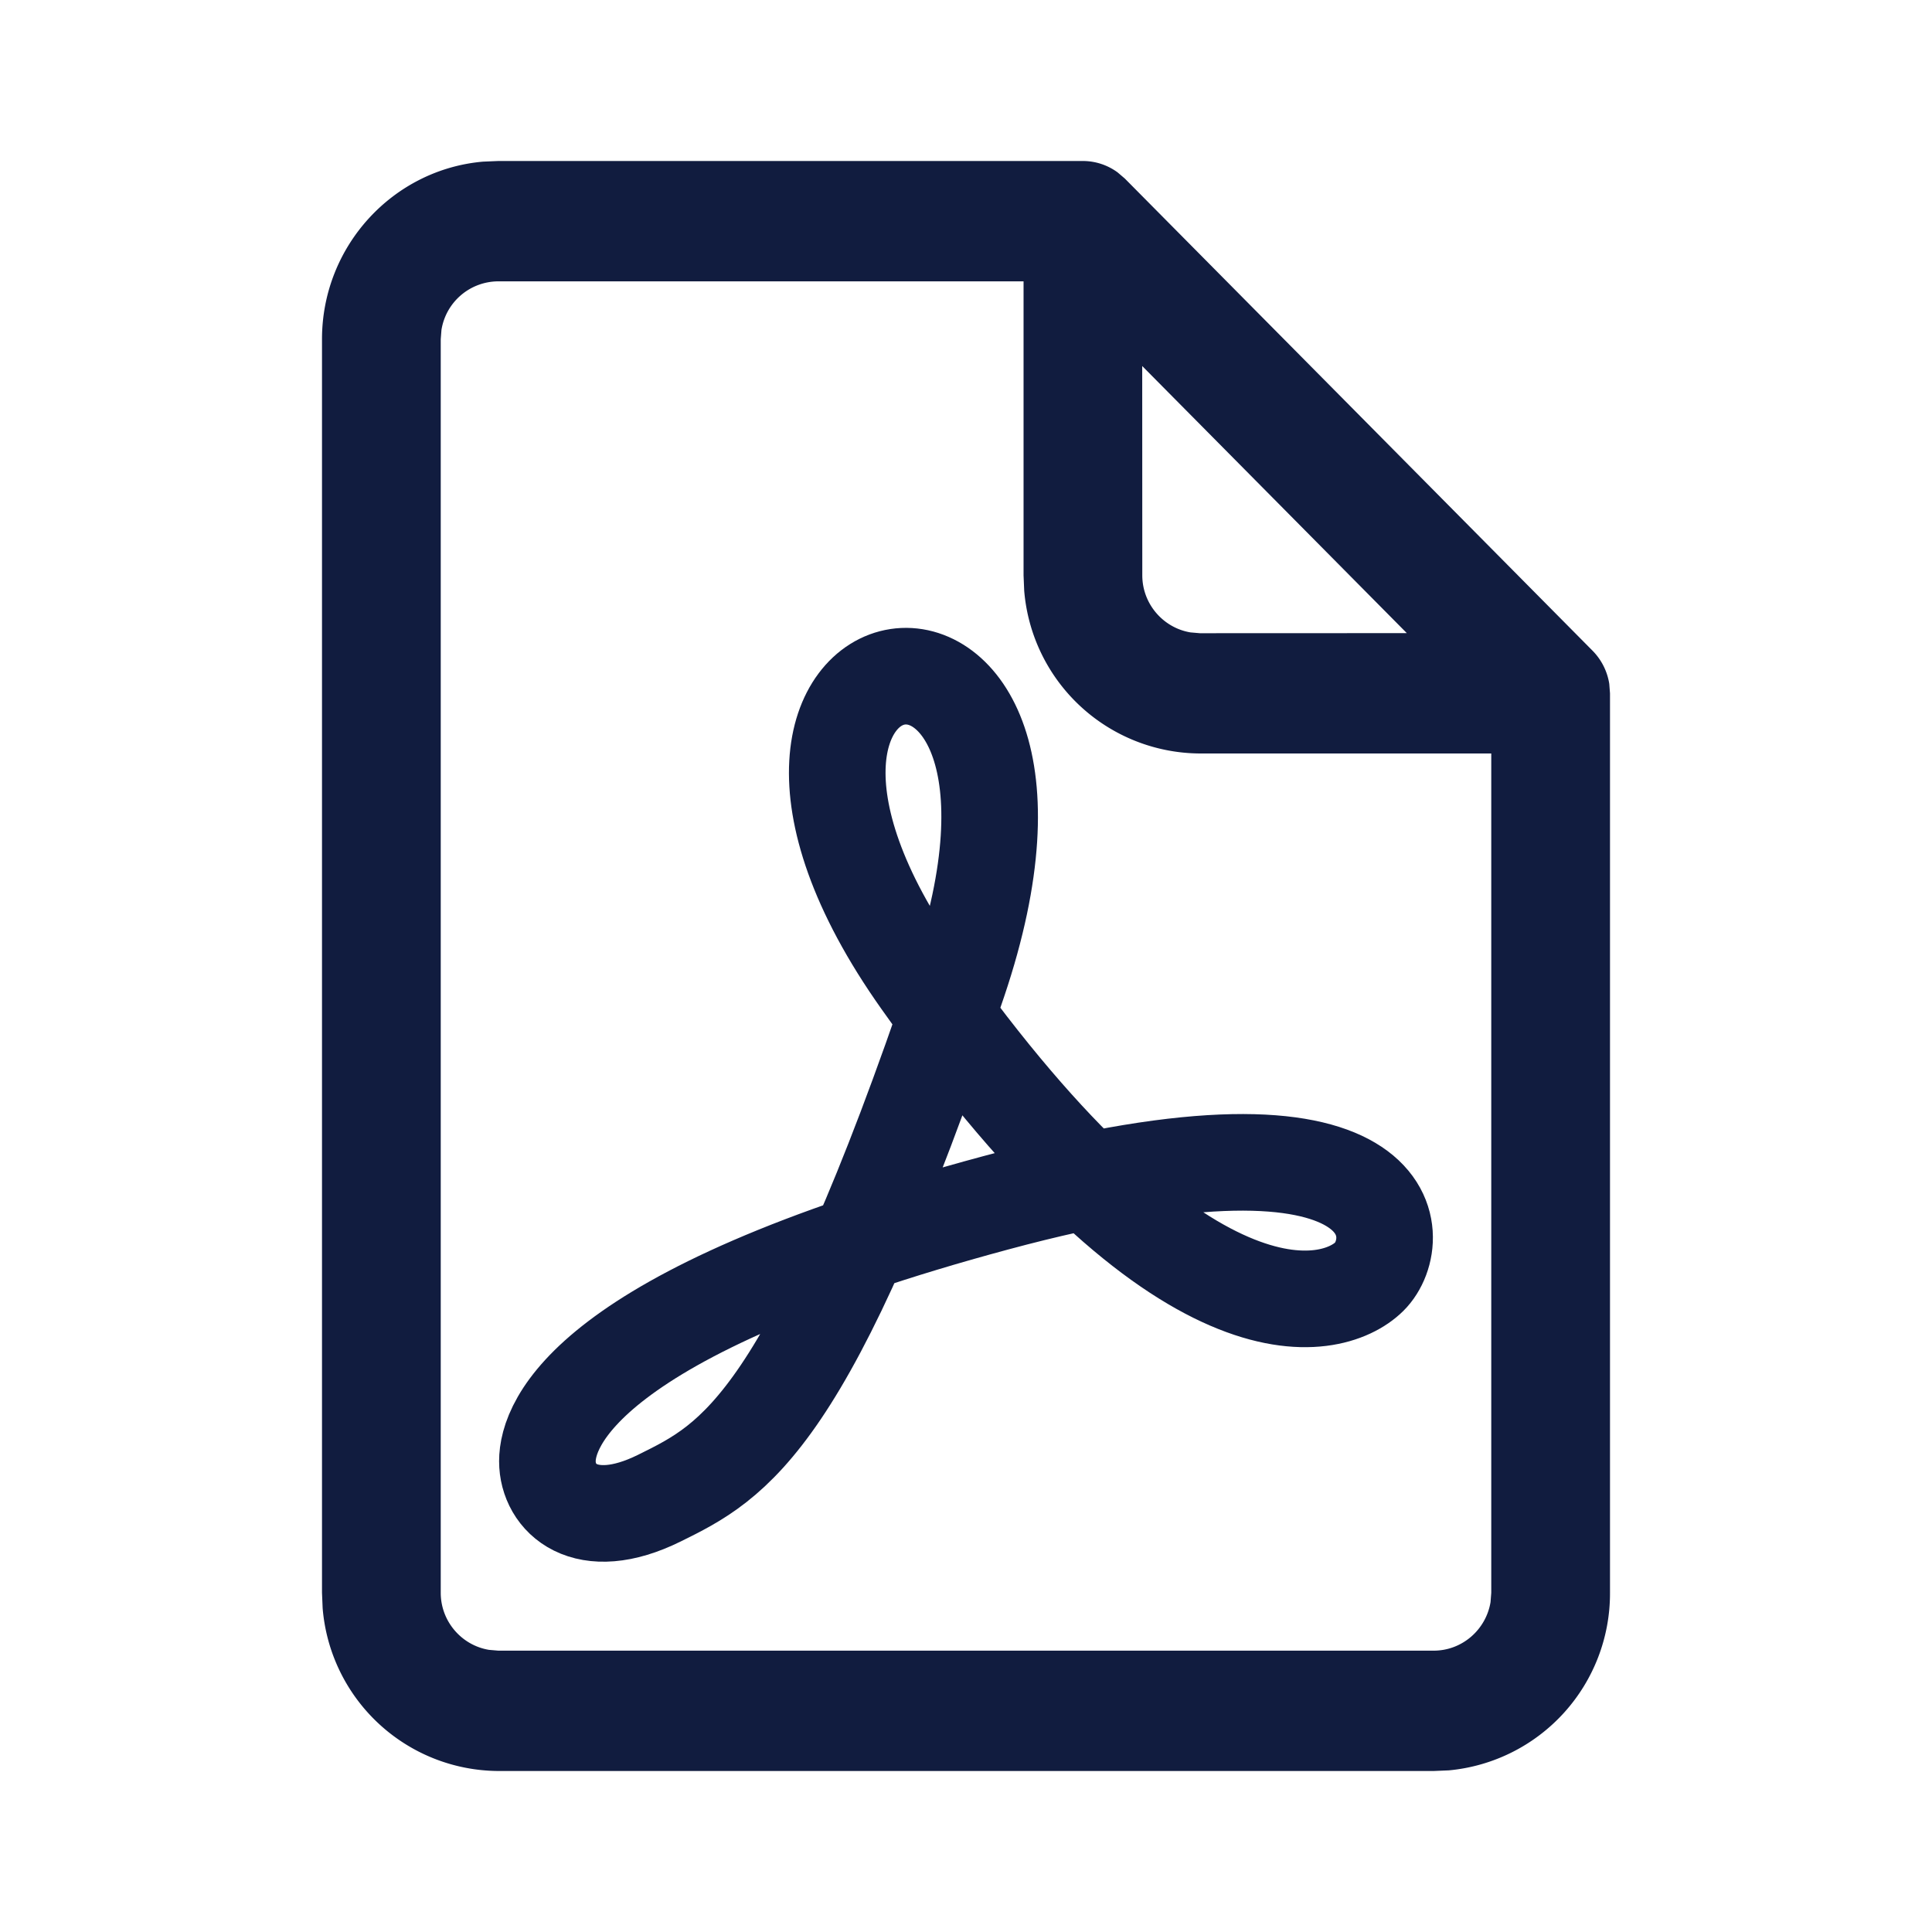
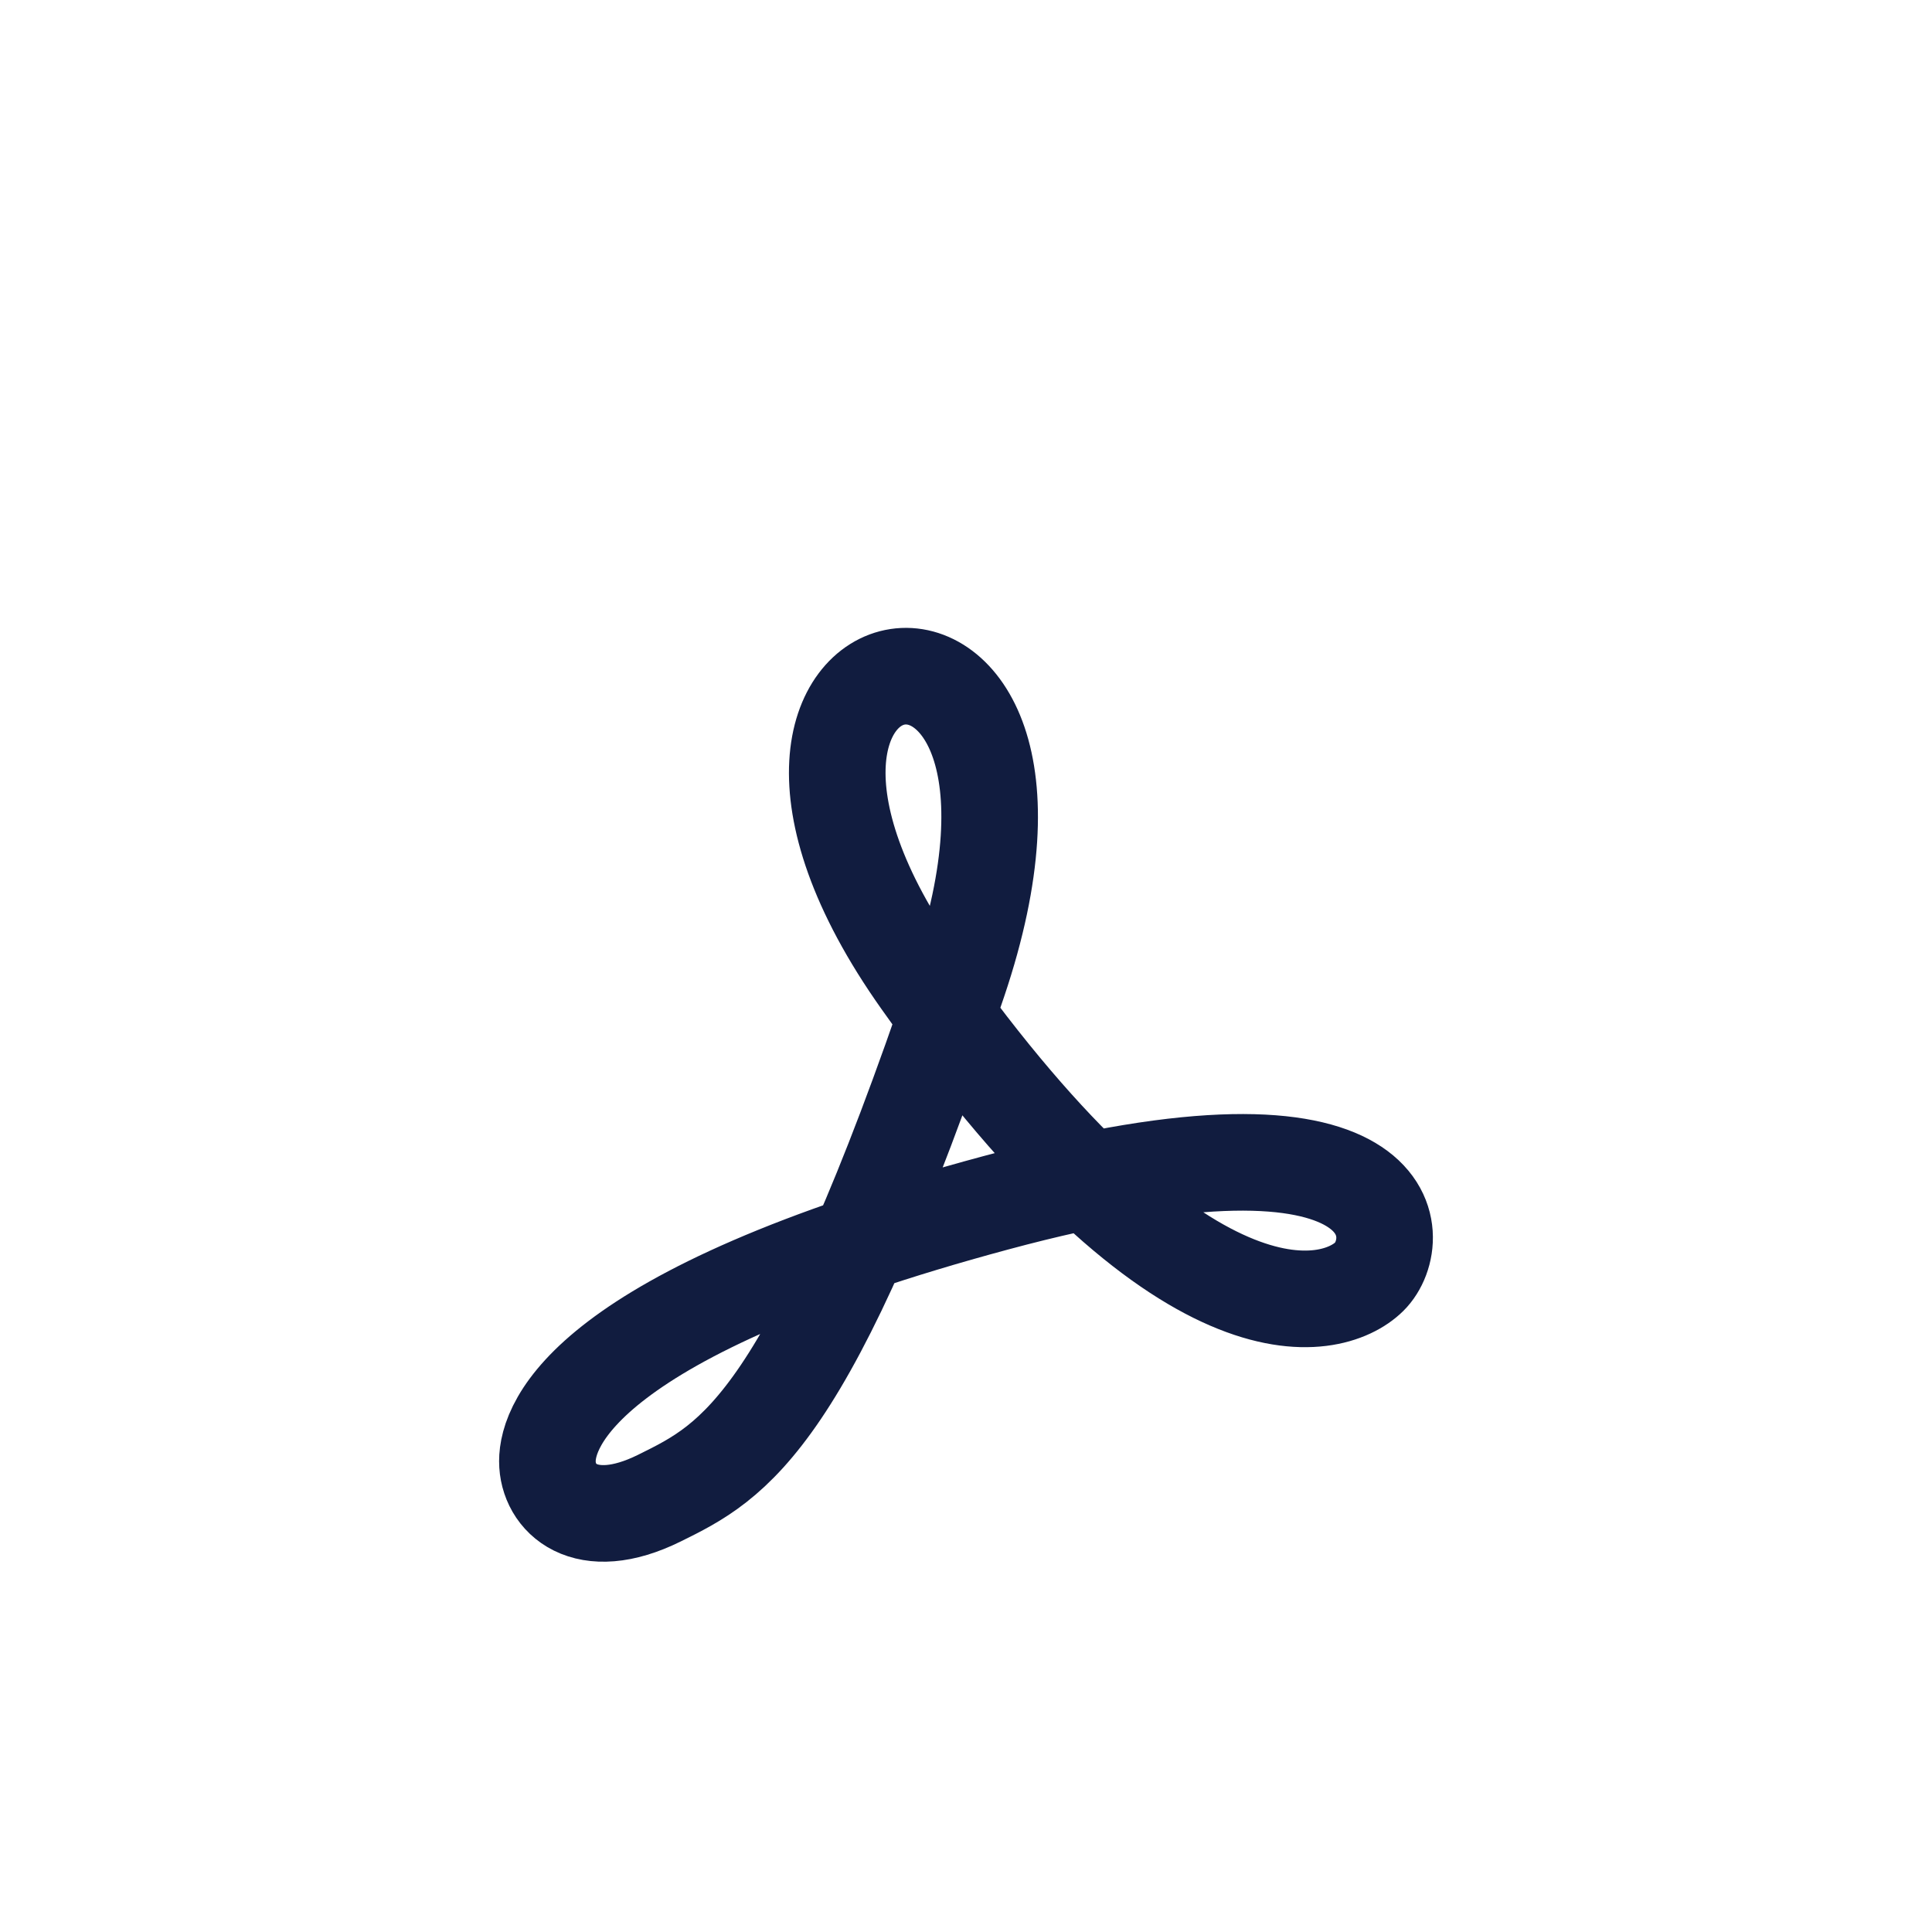
<svg xmlns="http://www.w3.org/2000/svg" width="24" height="24" viewBox="0 0 24 24">
  <g fill="none" fill-rule="evenodd">
-     <path d="M13.453 2a.73.73 0 0 1 .431.142l.089.076 5.81 5.865a.751.751 0 0 1 .208.412l.009.118v11.173a2.207 2.207 0 0 1-2.001 2.206L17.81 22H6.19a2.202 2.202 0 0 1-2.182-2.023L4 19.786V4.214c0-1.157.882-2.109 2.001-2.206L6.19 2h7.263zm-.739 1.495H6.19a.717.717 0 0 0-.706.603l-.009.116v15.572c0 .356.26.653.599.709l.116.01h11.62c.355 0 .65-.262.706-.603l.009-.116V9.36h-3.62a2.202 2.202 0 0 1-2.182-2.022l-.008-.191V3.495zm1.475 1.052.001 2.6c0 .355.26.653.599.709l.116.01 2.571-.001-3.287-3.318z" fill="#111C3F" fill-rule="nonzero" />
    <path d="M8.192 18.61c.928-.458 1.857-.917 3.713-6.42 1.856-5.502-3.713-4.585-.464 0 3.248 4.586 5.105 4.127 5.569 3.669.464-.459.464-2.293-4.641-.917-5.105 1.375-5.569 2.751-5.569 3.21 0 .458.464.917 1.392.458z" stroke="#111C3F" stroke-width="1.2" />
  </g>
</svg>